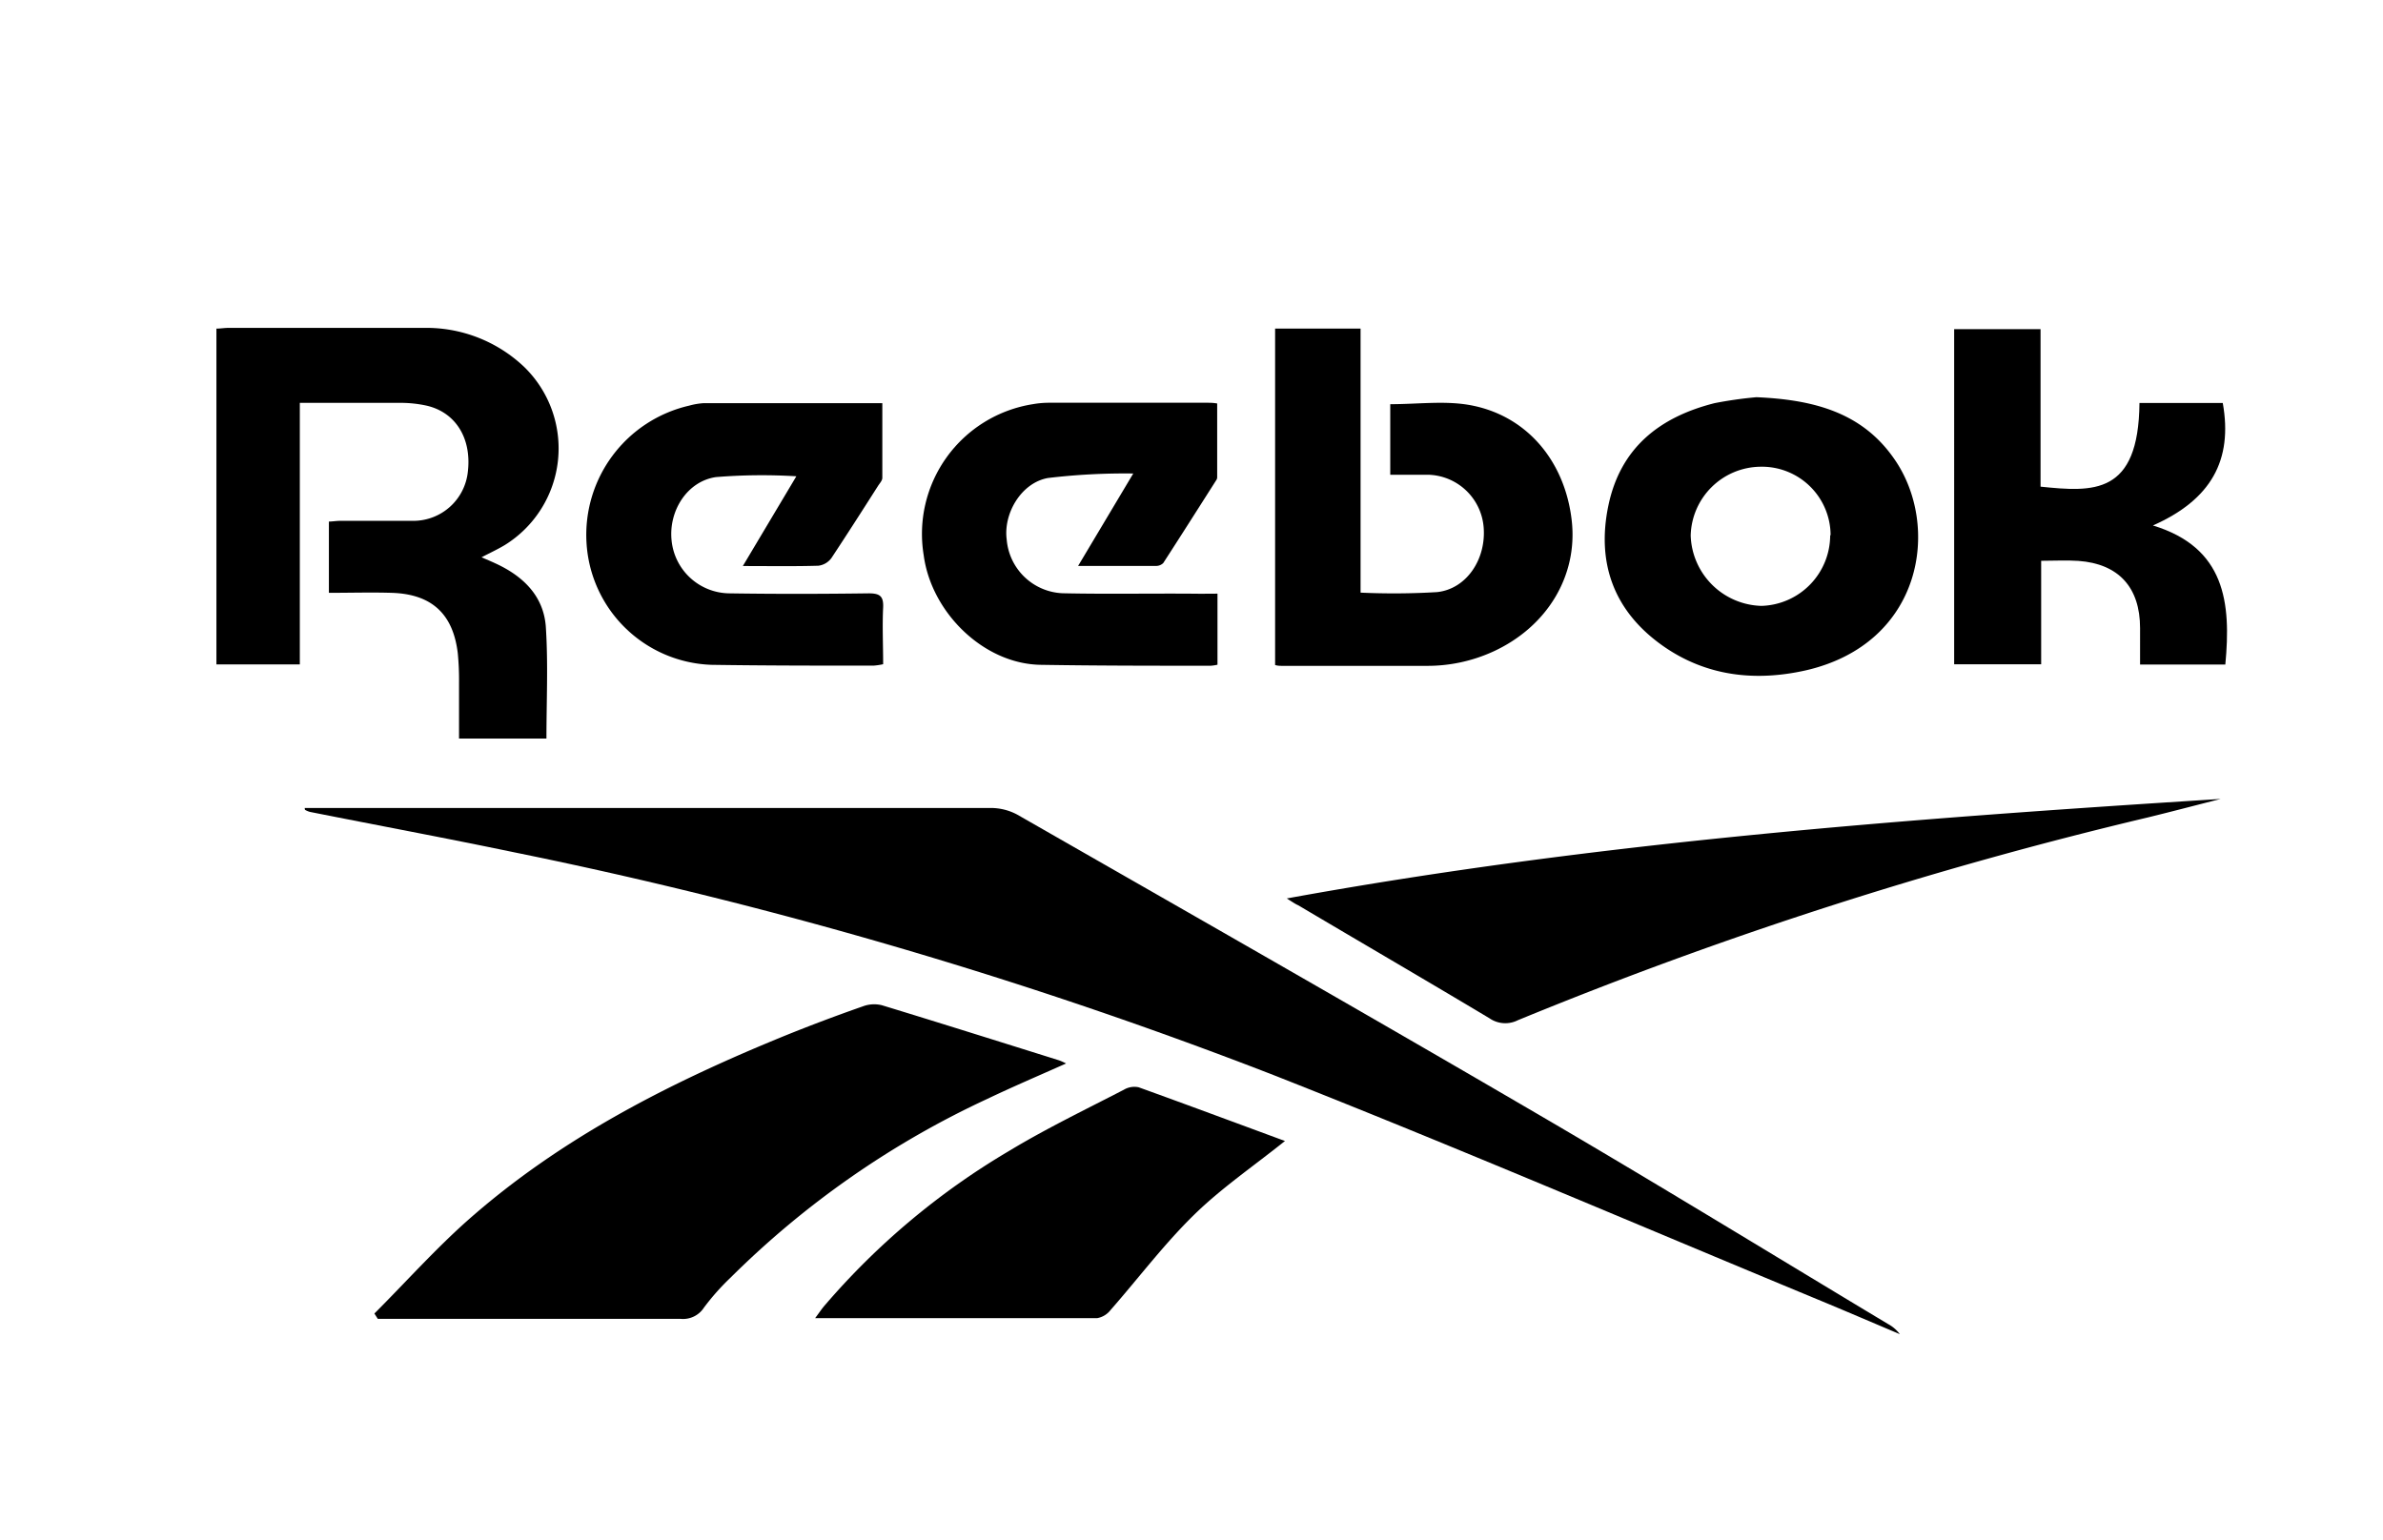
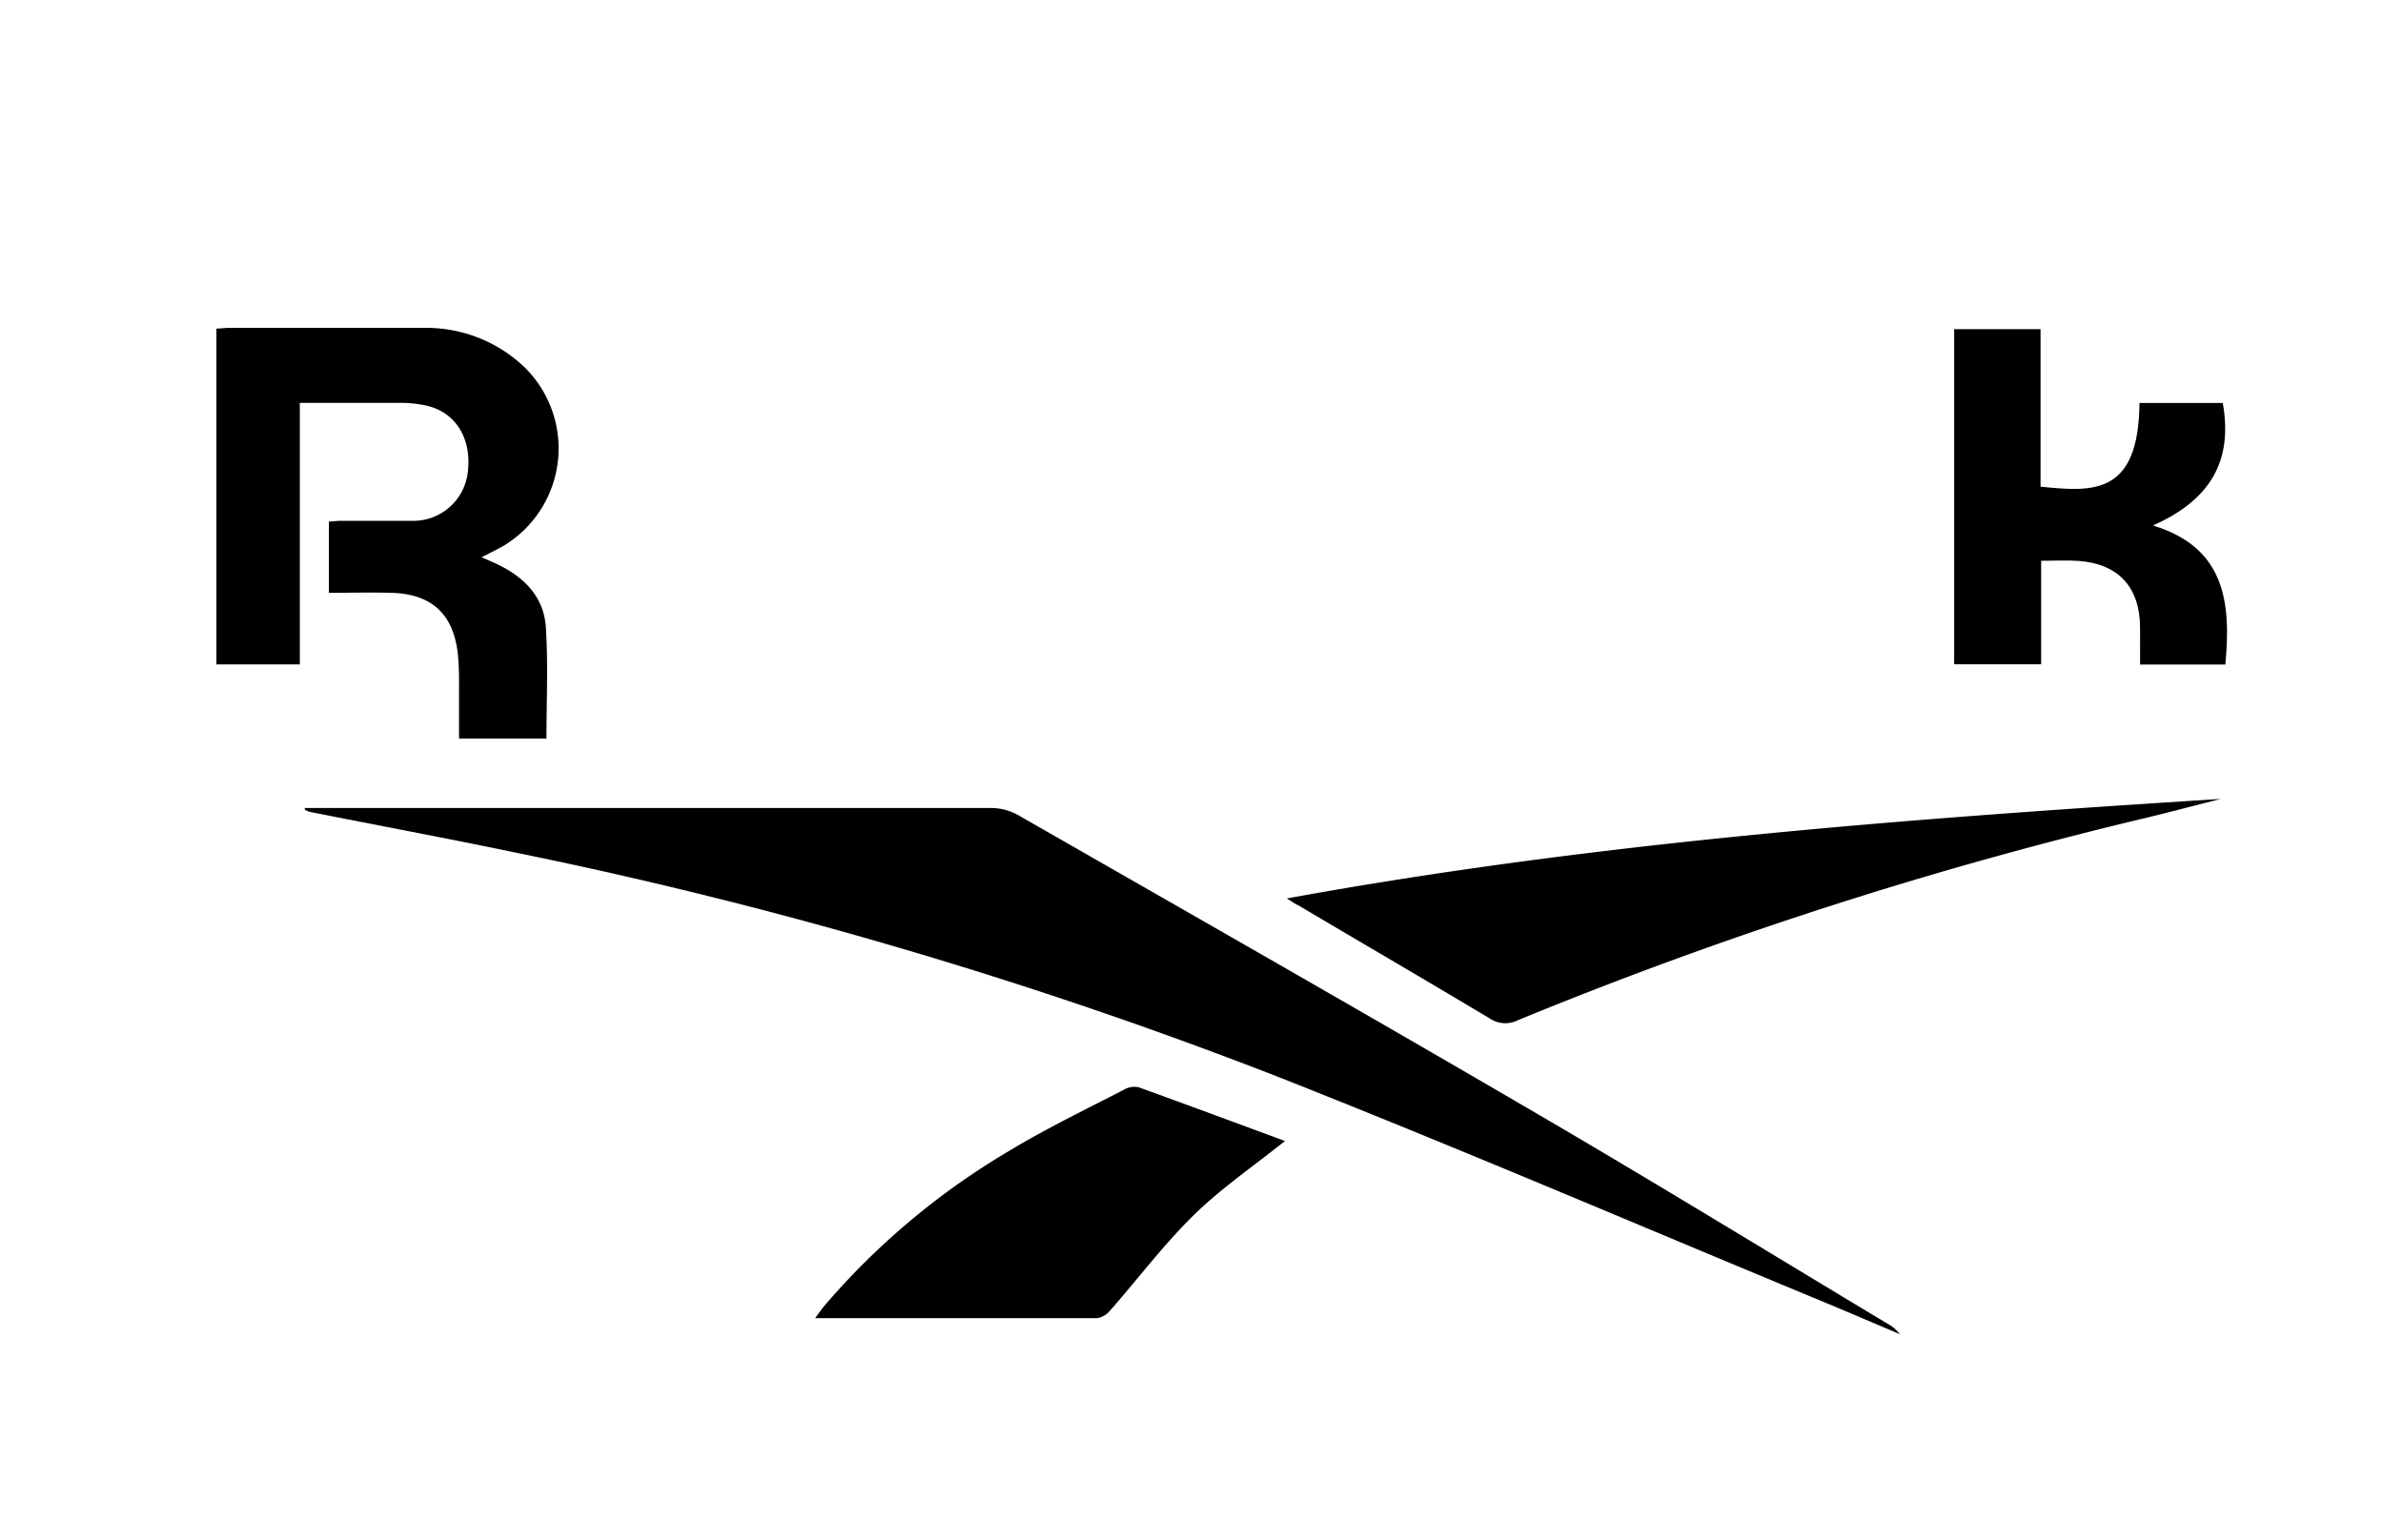
<svg xmlns="http://www.w3.org/2000/svg" id="Layer_1" data-name="Layer 1" viewBox="0 0 232 150">
  <path d="M29.66,78.68H40.88q27.78,0,55.58,0a5.46,5.46,0,0,1,2.58.65c16.87,9.66,33.77,19.29,50.56,29.1,11.48,6.7,22.8,13.65,34.19,20.49a3.52,3.52,0,0,1,1.17,1c-2.7-1.14-5.39-2.3-8.1-3.42-17.62-7.3-35.16-14.83-52.9-21.82A455.32,455.32,0,0,0,50.07,83c-6.62-1.38-13.27-2.62-19.91-3.94a2.37,2.37,0,0,1-.47-.2Z" />
-   <path d="M36.45,127.91c3-3,5.83-6.17,9-9,9.15-8.12,19.9-13.55,31.13-18.12Q80.25,99.31,84,98a3.13,3.13,0,0,1,1.86-.11c5.77,1.76,11.51,3.57,17.26,5.37a6.29,6.29,0,0,1,.67.3c-2.64,1.18-5.18,2.26-7.67,3.45a87.86,87.86,0,0,0-25,17.41,23,23,0,0,0-2.59,2.92,2.42,2.42,0,0,1-2.27,1.09c-9.4,0-18.79,0-28.18,0H36.78Z" />
  <path d="M44.69,71.92c0-1.88,0-3.66,0-5.43a27.13,27.13,0,0,0-.12-2.86c-.45-3.85-2.55-5.79-6.46-5.9-2-.06-4,0-6.09,0V50.79c.33,0,.71-.07,1.08-.07,2.39,0,4.78,0,7.17,0a5.34,5.34,0,0,0,5.28-4.8c.38-3.28-1.23-5.83-4.12-6.44a11.94,11.94,0,0,0-2.32-.25c-3.25,0-6.51,0-9.92,0V64.7H21.07V32c.39,0,.77-.07,1.14-.07,6.35,0,12.7,0,19,0A13.83,13.83,0,0,1,51,35.7a11.07,11.07,0,0,1-1.86,17.38c-.7.42-1.44.76-2.26,1.19.49.21.92.39,1.35.59C51,56.13,53,58.12,53.15,61.21c.22,3.53.05,7.09.05,10.71Z" />
  <path d="M125.28,87.49c30.3-5.52,60.58-7.77,90.92-9.69-2.37.6-4.75,1.23-7.13,1.81a410,410,0,0,0-61.3,19.74,2.71,2.71,0,0,1-2.76-.19c-6.18-3.7-12.4-7.32-18.61-11C126.14,88.05,125.89,87.88,125.28,87.49Z" />
-   <path d="M135.35,39.36c2.67,0,5.19-.34,7.6.06,5.6.94,9.41,5.41,10.07,11.29.6,5.35-2.38,10.31-7.63,12.73a15.4,15.4,0,0,1-6.57,1.4h-14c-.2,0-.41,0-.68-.08V32h8.32V57.71a70.63,70.63,0,0,0,7.44-.05c2.88-.3,4.81-3.22,4.54-6.34A5.56,5.56,0,0,0,139,46.23h-3.65V39.36Z" />
  <path d="M198.72,54.61V64.69h-8.47V32.05h8.41V47.39c5.14.53,9.55.84,9.63-8.15h8.11c1,5.59-1.15,9.43-6.8,11.93,7.05,2.15,7.62,7.52,7.05,13.54h-8.3V61.17c0-4-2.12-6.27-6-6.55C201.18,54.54,200.05,54.61,198.72,54.61Z" />
  <path d="M125.1,111.11c-3.06,2.45-6.18,4.58-8.83,7.17-2.94,2.87-5.43,6.19-8.15,9.29a2.11,2.11,0,0,1-1.3.79c-9,0-18.09,0-27.46,0,.41-.55.67-.95,1-1.32a71.45,71.45,0,0,1,17.81-14.92c3.63-2.2,7.47-4.05,11.24-6a2,2,0,0,1,1.45-.24C115.57,107.58,120.27,109.33,125.1,111.11Z" />
-   <path d="M72.32,55.12l5.21-8.74a55.13,55.13,0,0,0-7.84.08c-2.81.42-4.59,3.3-4.31,6.13A5.71,5.71,0,0,0,71,57.78c4.53.07,9.05.06,13.57,0,1.06,0,1.46.25,1.41,1.37-.09,1.81,0,3.63,0,5.53a6.5,6.5,0,0,1-.94.14c-5.26,0-10.53,0-15.79-.08A12.62,12.62,0,0,1,57.1,52.83a12.91,12.91,0,0,1,10-13.33,6.82,6.82,0,0,1,1.41-.24c5.74,0,11.47,0,17.39,0,0,2.44,0,4.86,0,7.27,0,.27-.26.54-.42.79-1.49,2.34-3,4.7-4.52,7a1.85,1.85,0,0,1-1.29.77C77.29,55.16,74.94,55.12,72.32,55.12Z" />
-   <path d="M118.53,57.81v6.92a4.42,4.42,0,0,1-.66.1c-5.52,0-11,0-16.56-.09S90.67,59.63,89.93,54.08a12.79,12.79,0,0,1,10.62-14.72,9,9,0,0,1,1.56-.14H117.5c.3,0,.59,0,1,.07v7.18a.48.48,0,0,1-.06.24c-1.73,2.72-3.45,5.43-5.19,8.12a1,1,0,0,1-.68.28c-2.46,0-4.92,0-7.61,0l5.37-9a63,63,0,0,0-8.32.44c-2.61.48-4.34,3.48-4,6a5.7,5.7,0,0,0,5.43,5.22c4.47.1,9,0,13.43.05Z" />
-   <path d="M171,38.68c5.57.24,10.28,1.48,13.41,6,4.55,6.5,2.84,18-8.65,20.61-4.89,1.09-9.64.56-13.83-2.37-4.75-3.33-6.52-8-5.35-13.66s5-8.65,10.34-10A39,39,0,0,1,171,38.68Zm7.22,13.44a6.69,6.69,0,0,0-6.85-6.67,6.87,6.87,0,0,0-6.77,6.7A7.08,7.08,0,0,0,171.49,59,6.89,6.89,0,0,0,178.18,52.12Z" />
</svg>